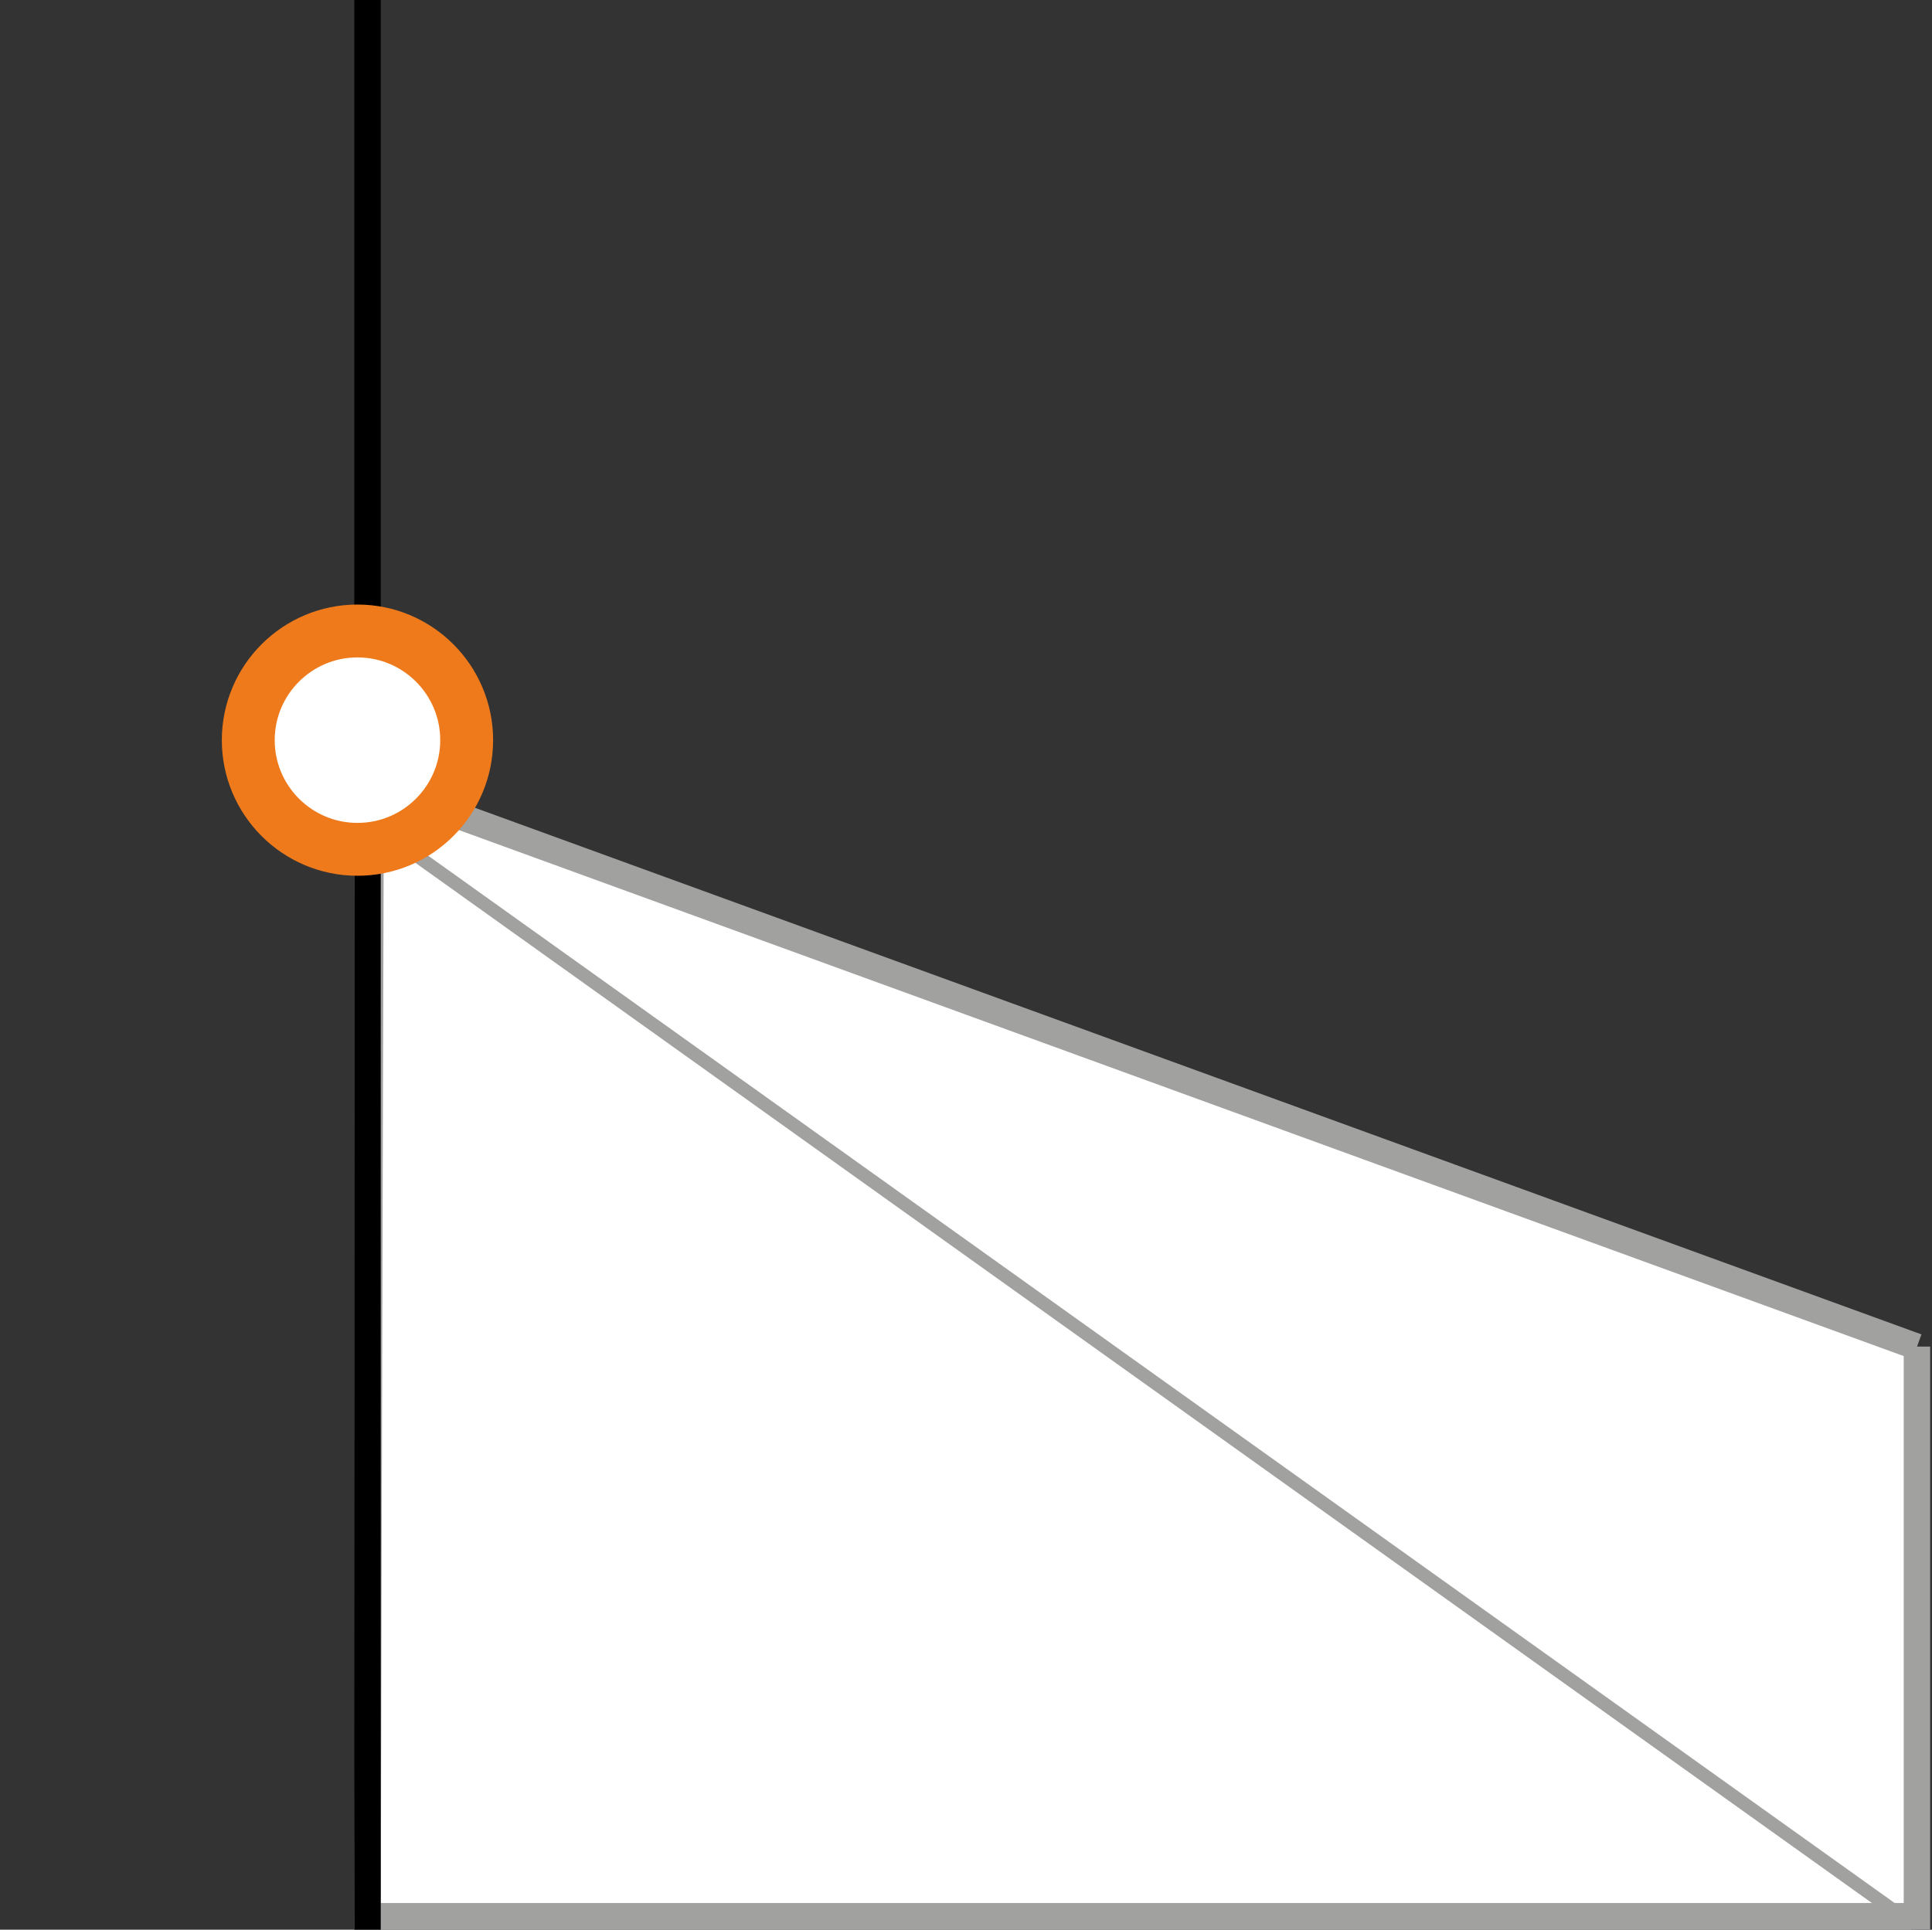
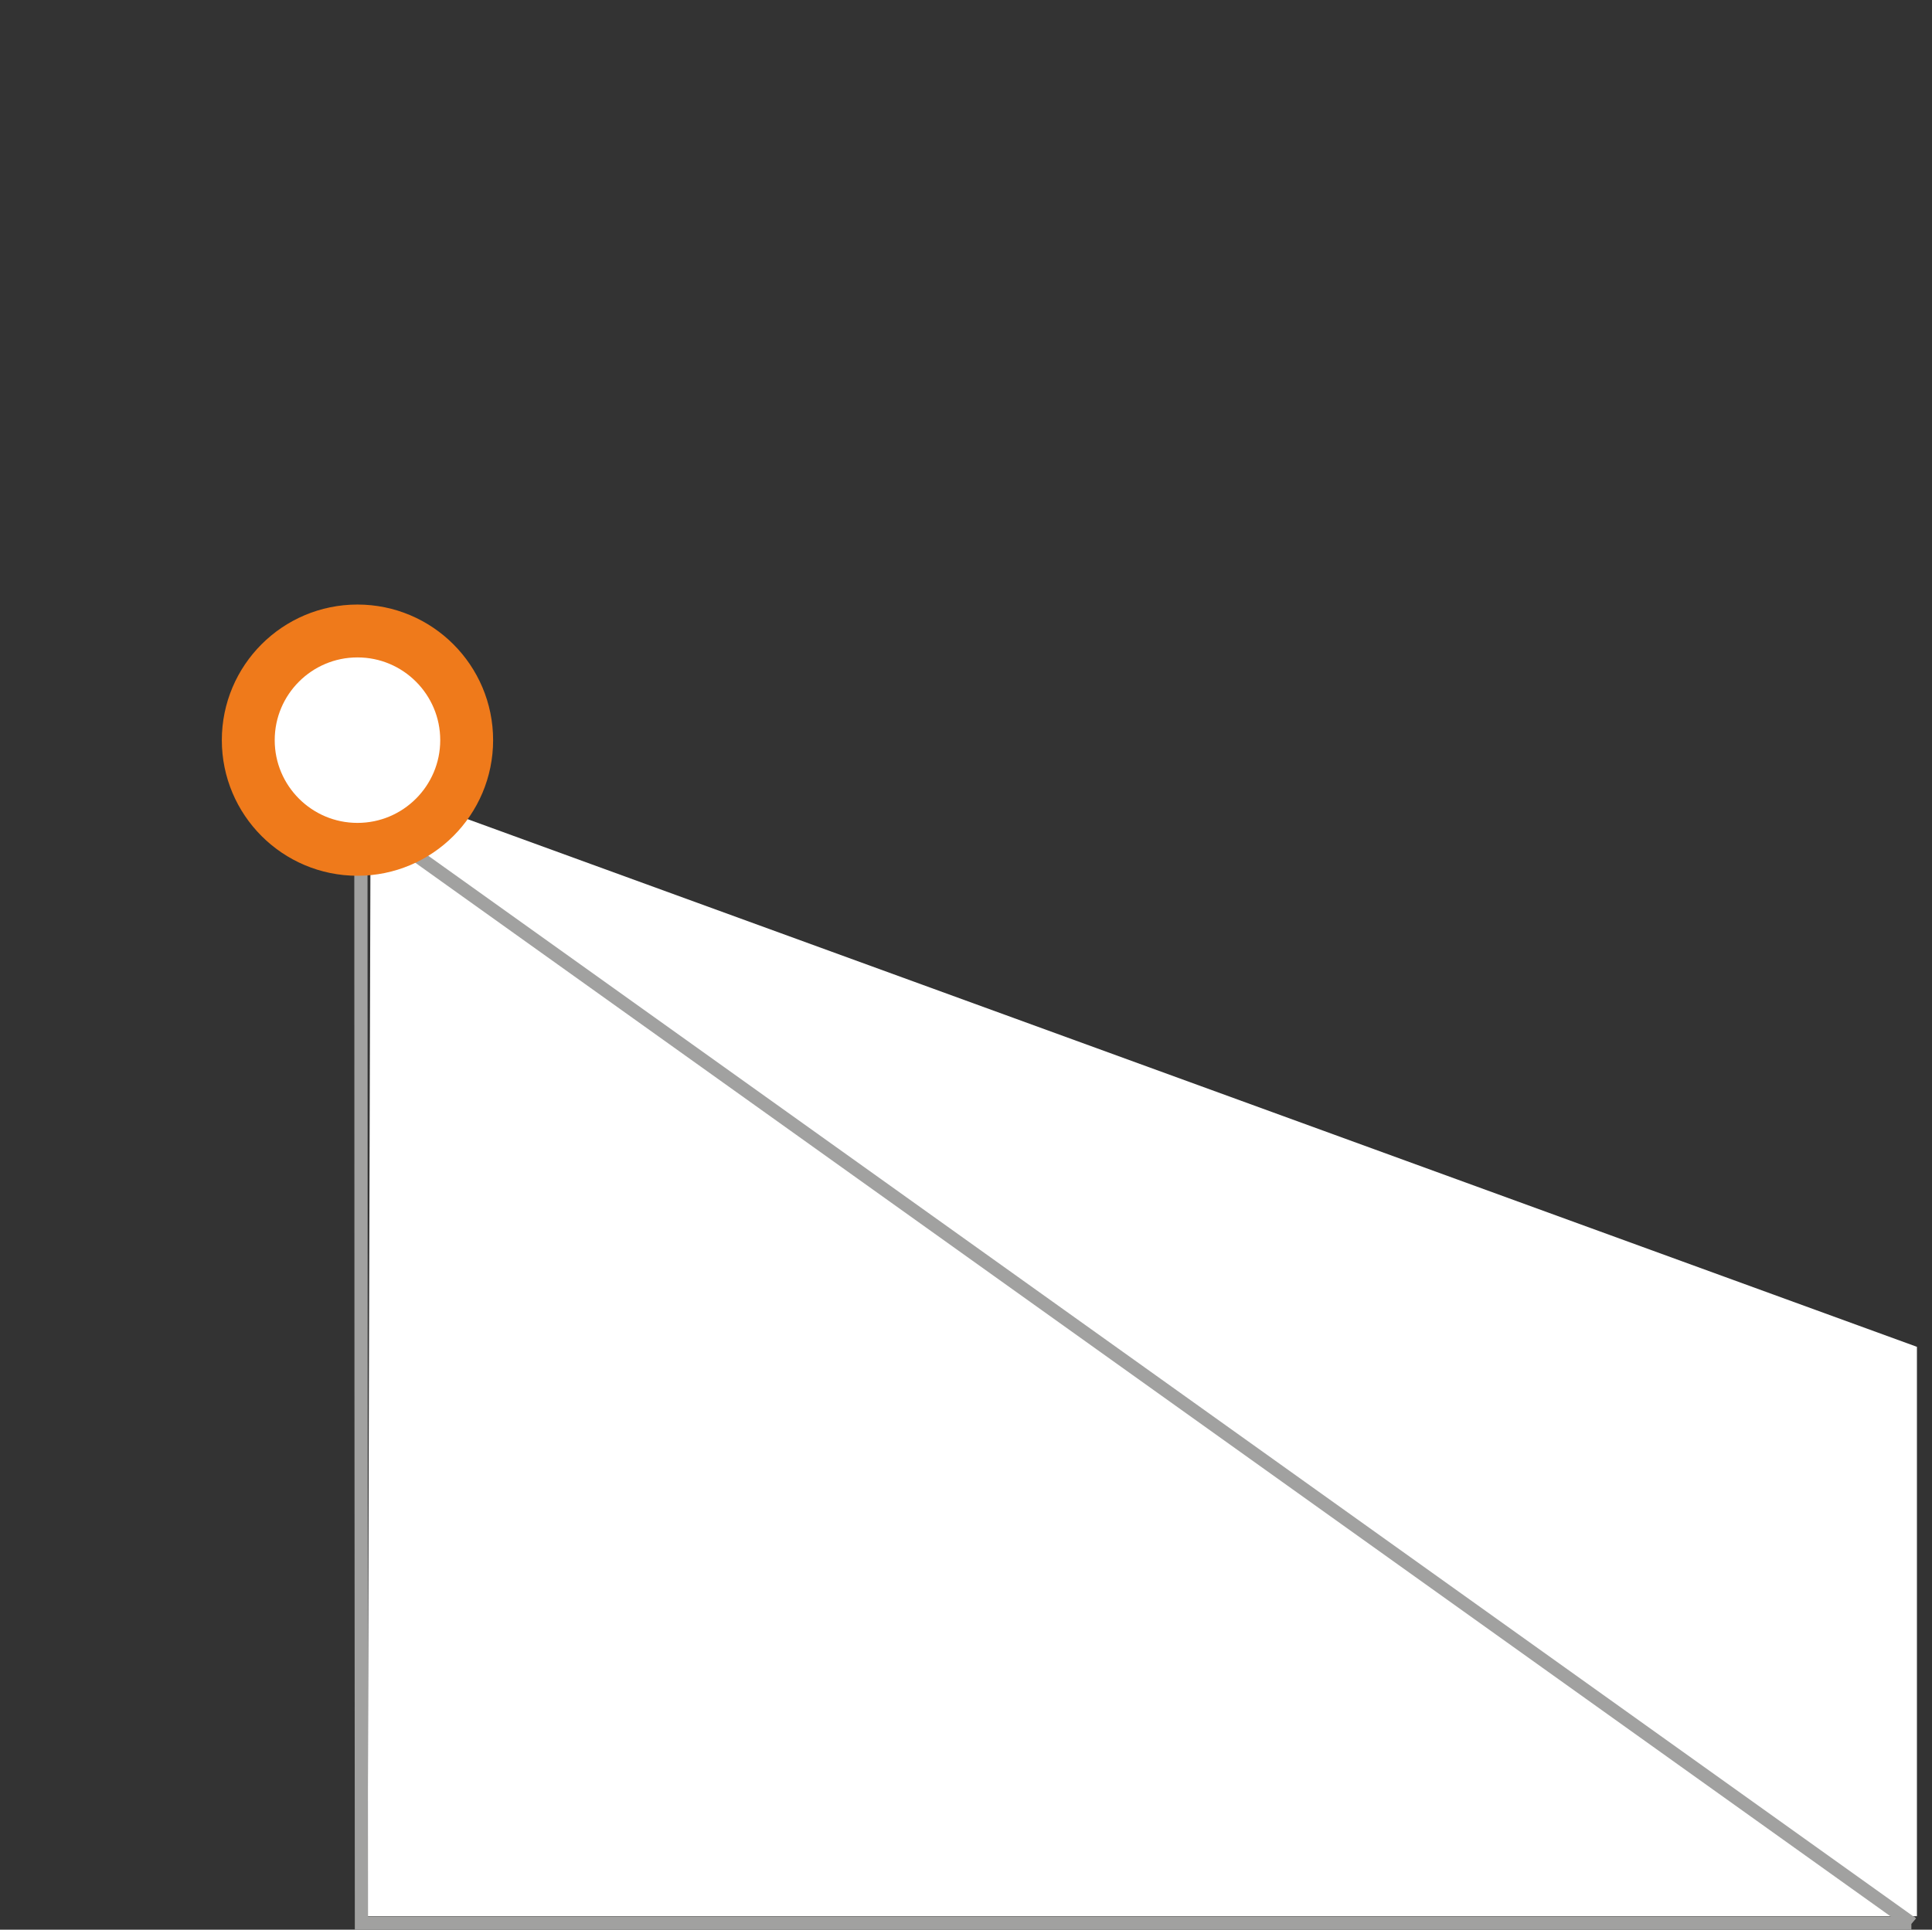
<svg xmlns="http://www.w3.org/2000/svg" id="Ebene_1" data-name="Ebene 1" viewBox="0 0 73.07 73">
  <rect x="0" y="0" width="73.07" height="73" fill="#333333" stroke="none" />
  <defs>
    <style>
      .cls-1, .cls-2, .cls-3, .cls-4, .cls-5 {
        fill: none;
      }

      .cls-1, .cls-5 {
        stroke: #a1a1a0;
      }

      .cls-6 {
        clip-path: url(#clippath);
      }

      .cls-2, .cls-7 {
        stroke-width: 0px;
      }

      .cls-3 {
        stroke: #ef7a1b;
        stroke-width: 2px;
      }

      .cls-4 {
        stroke: #000;
      }

      .cls-5 {
        stroke-width: .5px;
      }

      .cls-7 {
        fill: #fff;
      }
    </style>
    <clipPath id="clippath">
      <rect class="cls-2" width="73" height="73" />
    </clipPath>
  </defs>
  <path class="cls-7" d="M72.5,50.95c-18.67-6.8-37.35-13.6-56.02-20.4-.82.71-1.64,1.42-2.47,2.13-.04,13.27-.08,26.54-.11,39.81h58.6v-21.55h0Z" />
  <g class="cls-6">
-     <path class="cls-1" d="M72.5,50.95c-18.67-6.8-37.35-13.6-56.02-20.4-.82.71-1.64,1.42-2.47,2.13-.04,13.27-.08,26.54-.11,39.81h58.6v-21.55h0Z" />
    <path class="cls-5" d="M72.29,72.75c-19.02-13.59-38.04-27.17-57.06-40.76-.53.2-1.05.4-1.58.6,0,13.39.01,26.77.02,40.16h58.62Z" />
-     <line class="cls-4" x1="13.9" y1="73" x2="13.9" />
  </g>
  <path class="cls-7" d="M17.65,28c0,2.28-1.85,4.13-4.13,4.13s-4.13-1.85-4.13-4.13,1.85-4.13,4.13-4.13,4.13,1.85,4.13,4.13h0Z" />
  <path class="cls-3" d="M17.65,28c0,2.28-1.85,4.13-4.13,4.13s-4.13-1.85-4.13-4.13,1.85-4.13,4.13-4.13,4.13,1.85,4.13,4.13h0Z" />
</svg>